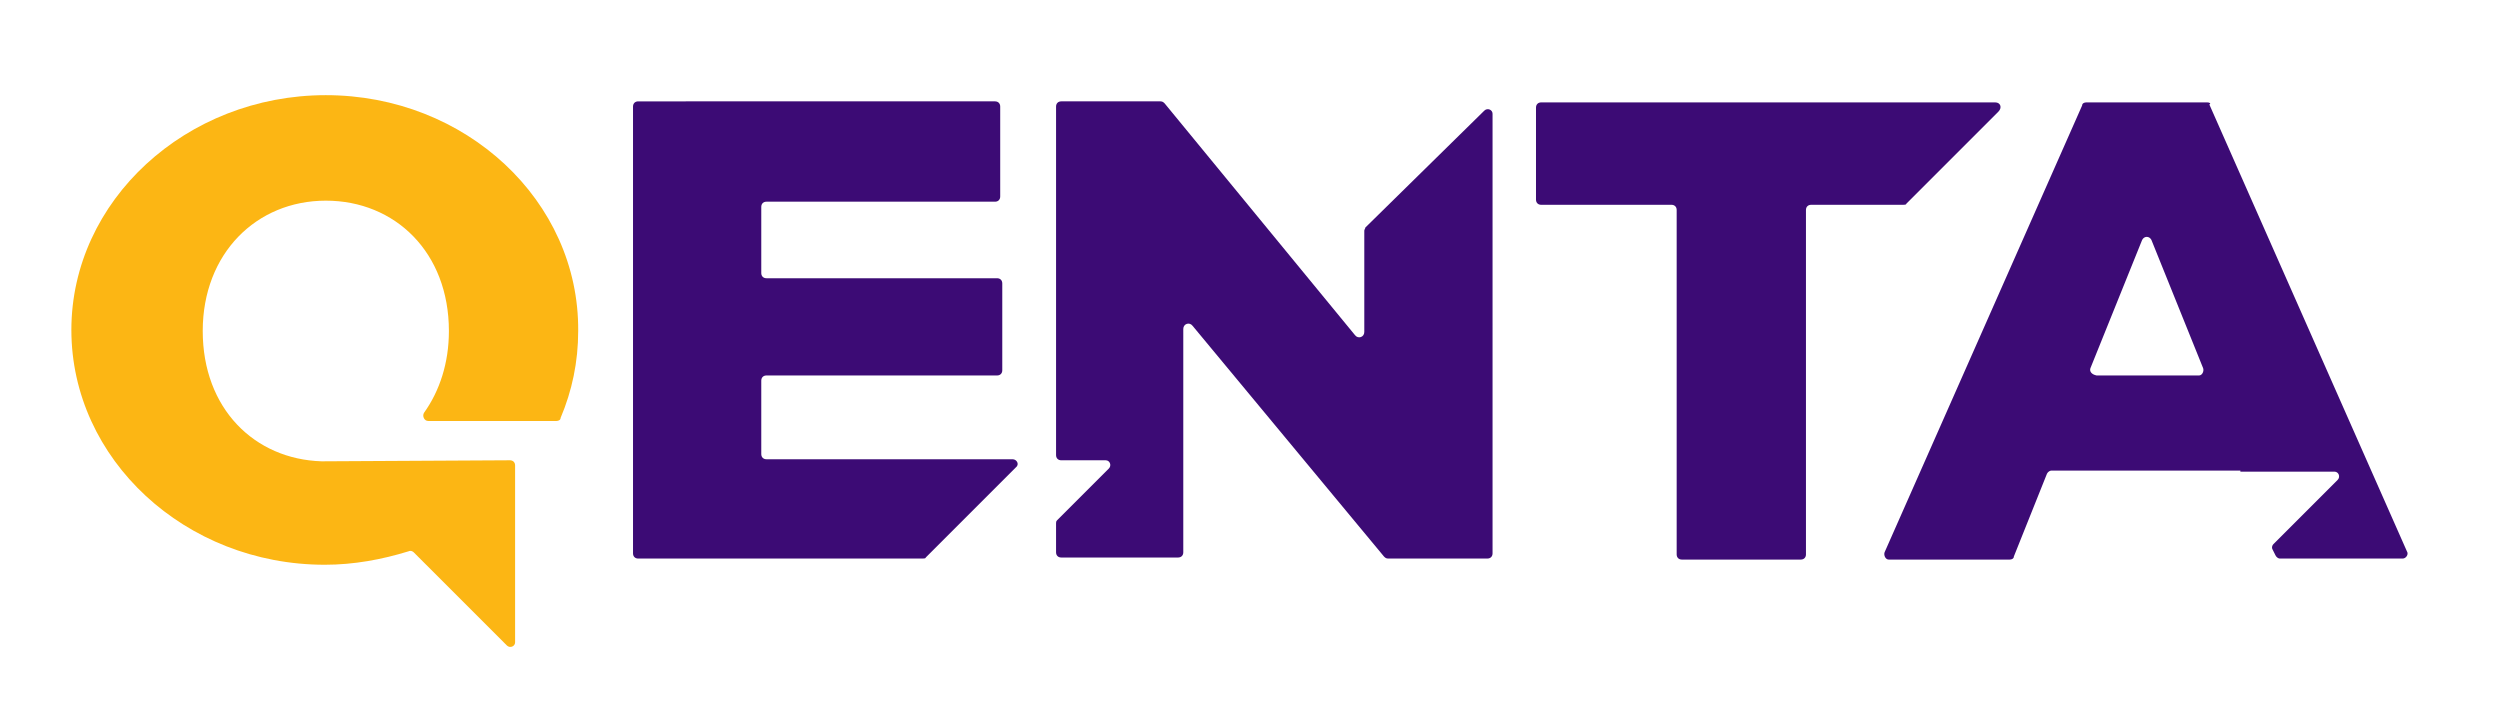
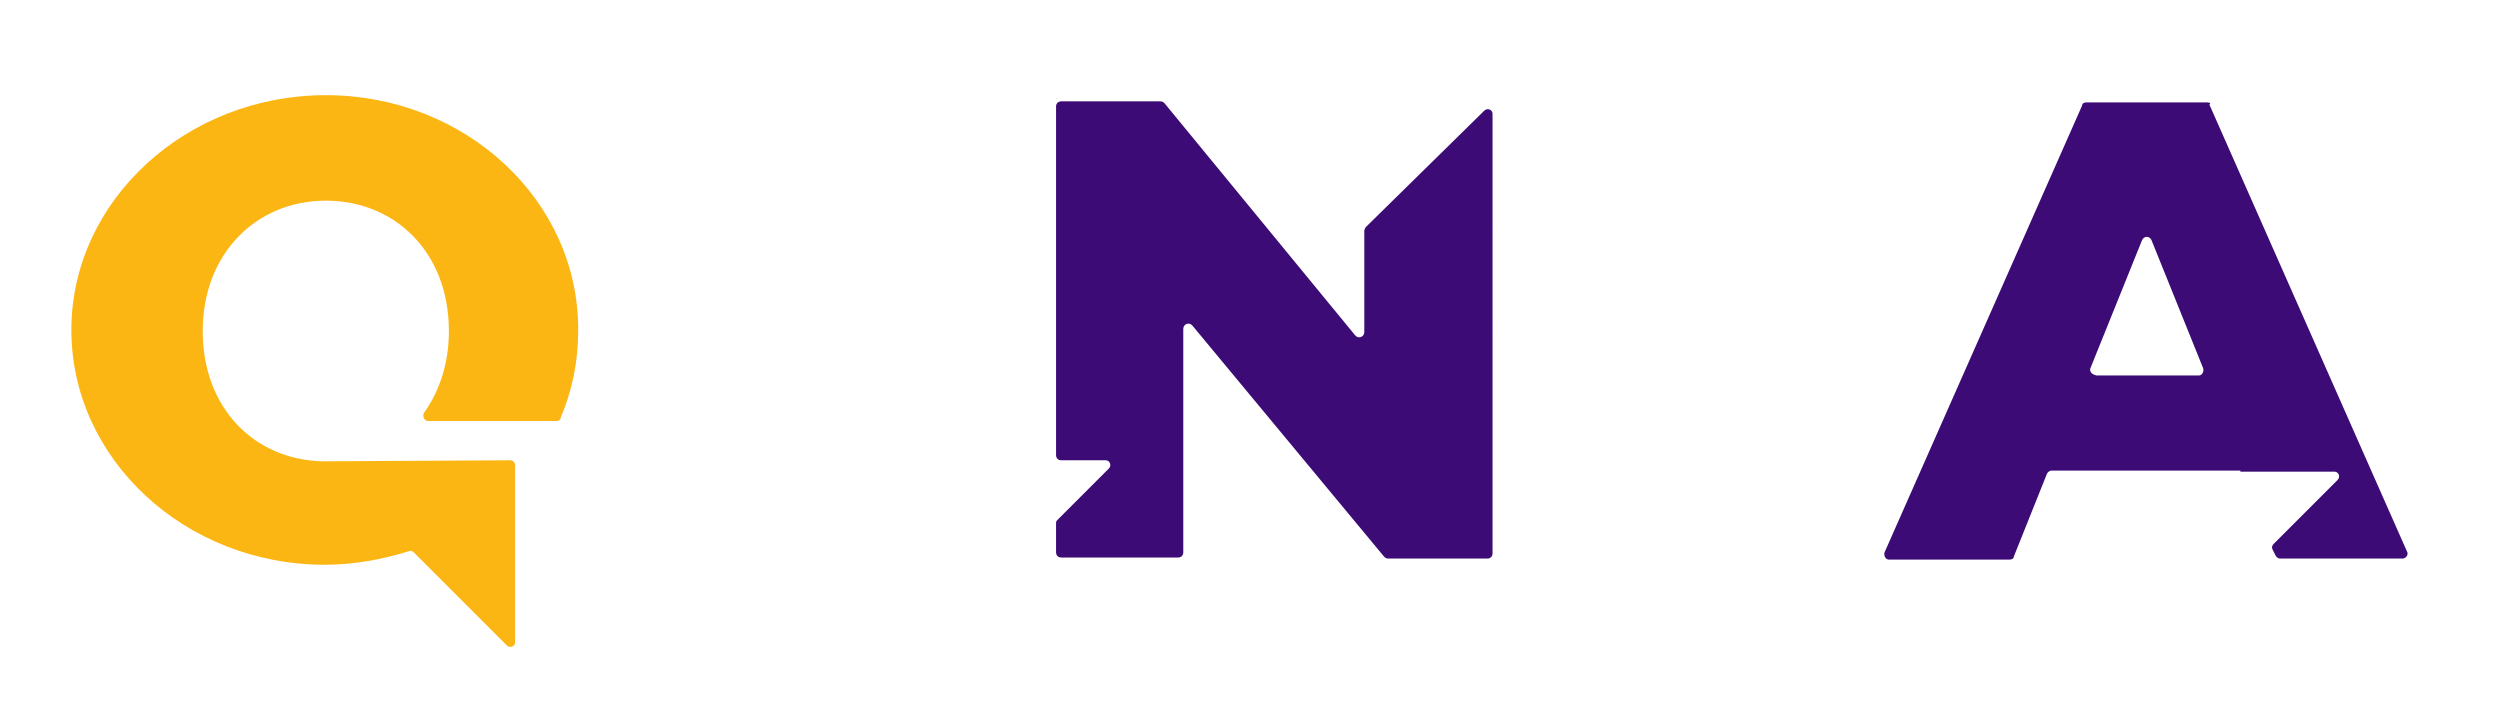
<svg xmlns="http://www.w3.org/2000/svg" version="1.1" id="a" x="0px" y="0px" viewBox="0 0 241.7 68.1" style="enable-background:new 0 0 241.7 68.1;" xml:space="preserve">
  <style type="text/css"> .st0{fill:#3C0B75;} .st1{fill:#FCB614;} </style>
-   <path class="st0" d="M97.9,44.4H74.1c-0.3,0-0.5-0.2-0.5-0.5v-7.1c0-0.3,0.2-0.5,0.5-0.5h22.3c0.3,0,0.5-0.2,0.5-0.5v-8.4 c0-0.3-0.2-0.5-0.5-0.5H74.1c-0.3,0-0.5-0.2-0.5-0.5V20c0-0.3,0.2-0.5,0.5-0.5h22.1c0.3,0,0.5-0.2,0.5-0.5v-8.7 c0-0.3-0.2-0.5-0.5-0.5H61.7c-0.3,0-0.5,0.2-0.5,0.5v43.2c0,0.3,0.2,0.5,0.5,0.5h27.5c0.1,0,0.3,0,0.3-0.1l8.7-8.7 C98.6,44.9,98.3,44.4,97.9,44.4L97.9,44.4z" />
  <path class="st0" d="M131.9,22.3v9.8c0,0.5-0.6,0.7-0.9,0.3L112.6,10c-0.1-0.1-0.2-0.2-0.4-0.2h-9.6c-0.3,0-0.5,0.2-0.5,0.5v33.7 c0,0.3,0.2,0.5,0.5,0.5h4.3c0.4,0,0.6,0.5,0.3,0.8l-5,5c-0.1,0.1-0.1,0.2-0.1,0.3v2.8c0,0.3,0.2,0.5,0.5,0.5h11.3 c0.3,0,0.5-0.2,0.5-0.5V31.8c0-0.5,0.6-0.7,0.9-0.3l18.5,22.3c0.1,0.1,0.2,0.2,0.4,0.2h9.6c0.3,0,0.5-0.2,0.5-0.5V11 c0-0.4-0.5-0.6-0.8-0.3L132,22C132,22.1,131.9,22.2,131.9,22.3L131.9,22.3z" />
  <path class="st0" d="M213.4,9.9h-11.7c-0.2,0-0.4,0.1-0.4,0.3l-19.1,43.2c-0.1,0.3,0.1,0.7,0.4,0.7h11.7c0.2,0,0.4-0.1,0.4-0.3 l3.2-8c0.1-0.2,0.3-0.3,0.4-0.3h18.3l0,0.1h9.1c0.4,0,0.6,0.5,0.3,0.8l-6.2,6.2c-0.1,0.1-0.2,0.3-0.1,0.5l0.3,0.6 c0.1,0.2,0.3,0.3,0.4,0.3h11.9c0.3,0,0.6-0.4,0.4-0.7l-19.1-43.2C213.8,10,213.6,9.9,213.4,9.9L213.4,9.9z M202.1,35.6l5-12.4 c0.2-0.4,0.7-0.4,0.9,0l5,12.4c0.1,0.3-0.1,0.7-0.4,0.7h-9.9C202.2,36.2,202,35.9,202.1,35.6L202.1,35.6z" />
-   <path class="st0" d="M192.9,9.9h-43.9c-0.3,0-0.5,0.2-0.5,0.5v8.9c0,0.3,0.2,0.5,0.5,0.5h12.6c0.3,0,0.5,0.2,0.5,0.5v33.3 c0,0.3,0.2,0.5,0.5,0.5h11.5c0.3,0,0.5-0.2,0.5-0.5V20.3c0-0.3,0.2-0.5,0.5-0.5h8.9c0.1,0,0.3,0,0.3-0.1l8.9-8.9 C193.6,10.4,193.4,9.9,192.9,9.9L192.9,9.9z" />
  <path class="st1" d="M31.1,44.6c-6.5-0.2-11.5-5.1-11.5-12.6s5.2-12.6,11.9-12.6s11.9,5,11.9,12.6c0,3.1-0.9,5.8-2.4,7.9 c-0.2,0.3,0,0.8,0.4,0.8h12.4c0.2,0,0.4-0.1,0.4-0.3c1.1-2.6,1.7-5.4,1.7-8.4C56,19.4,45,9.2,31.5,9.2S6.9,19.4,6.9,31.9 s11,22.7,24.5,22.7c2.8,0,5.5-0.5,8.1-1.3c0.2-0.1,0.4,0,0.5,0.1l9,9c0.3,0.3,0.8,0.1,0.8-0.3V45c0-0.3-0.2-0.5-0.5-0.5L31.1,44.6 L31.1,44.6z" />
</svg>